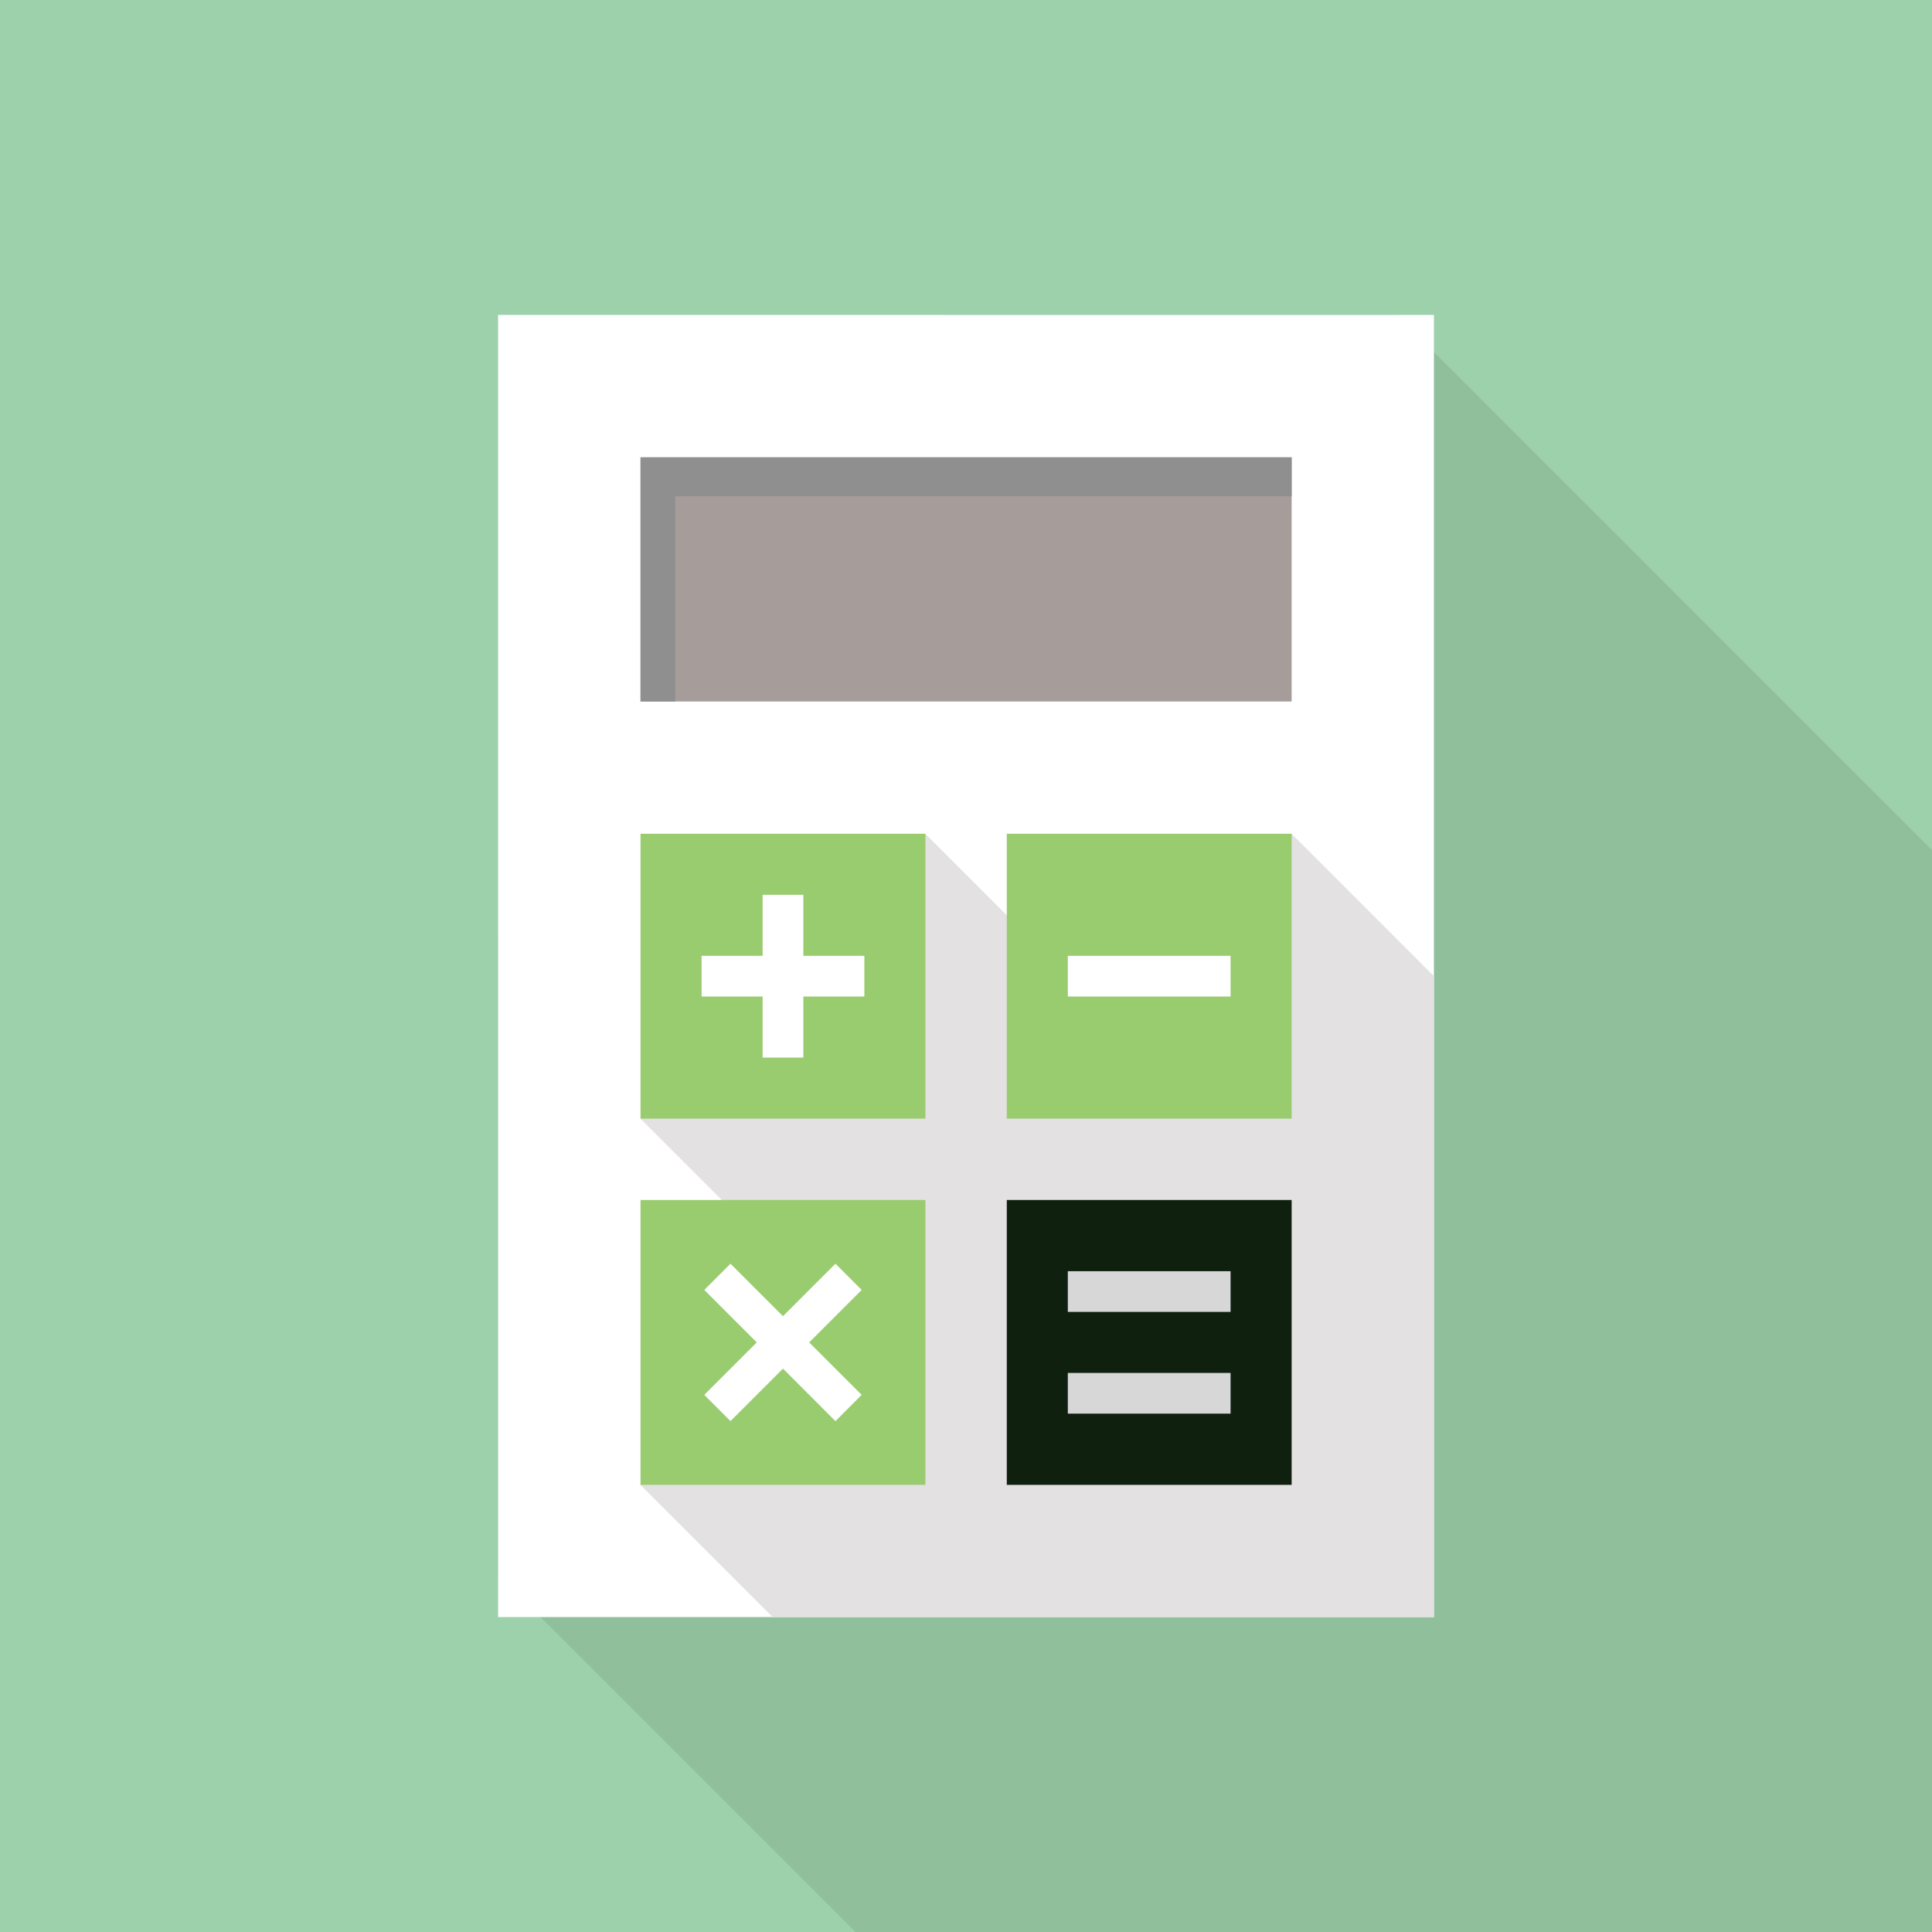
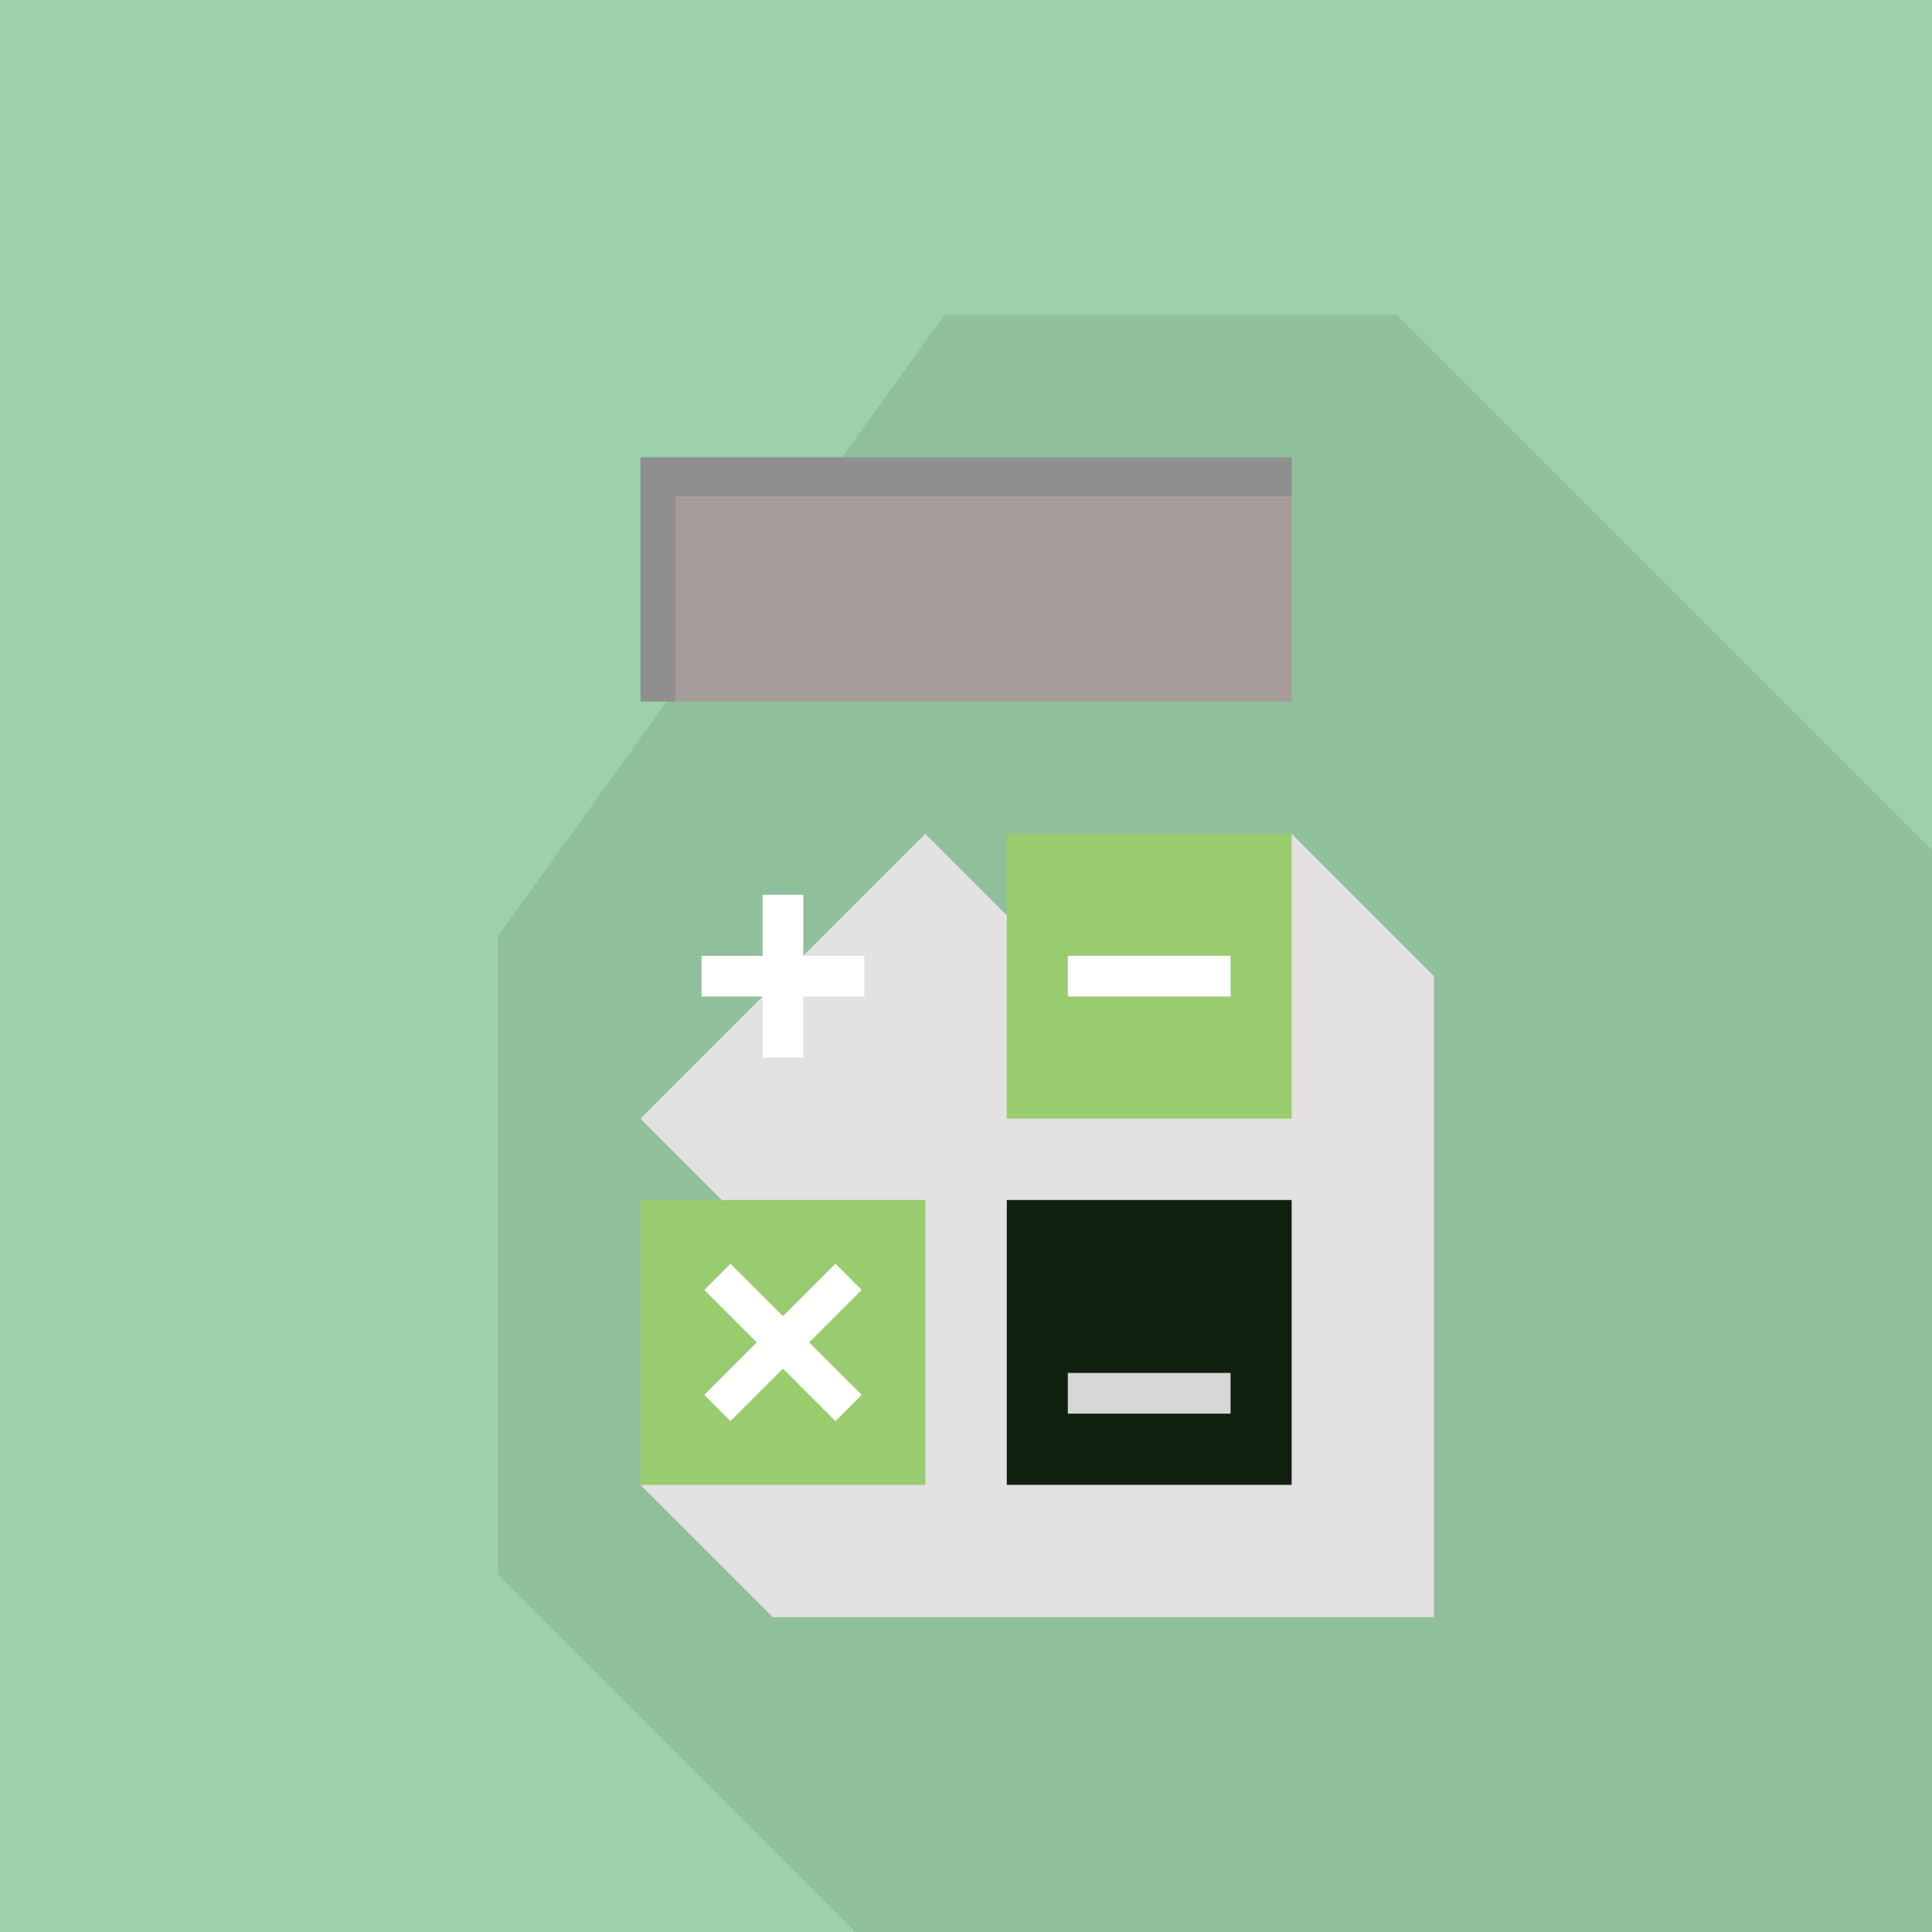
<svg xmlns="http://www.w3.org/2000/svg" version="1.1" id="_x32_" x="0px" y="0px" viewBox="0 0 512 512" style="enable-background:new 0 0 512 512;" xml:space="preserve">
  <g>
    <rect style="fill:#9CD1AB;" width="512" height="512" />
    <polygon style="opacity:0.1;fill:#231815;" points="512,225.28 512,512 226.714,512 143.257,428.544 131.994,417.28    131.994,248.064 176.691,185.907 178.944,182.733 215.757,131.533 223.181,121.191 250.317,83.456 370.176,83.456 380.007,93.287     " />
    <g>
-       <rect x="131.994" y="83.456" style="fill:#FFFFFF;" width="248.013" height="345.088" />
      <polygon style="fill:#E3E1E1;" points="380.021,258.711 380.021,428.562 204.777,428.562 169.728,393.509 191.299,318.023     169.728,296.452 245.214,220.961 266.785,242.532 342.276,220.961   " />
      <rect x="169.747" y="318.009" style="fill:#99CB6F;" width="75.491" height="75.495" />
      <rect x="169.747" y="121.198" style="fill:#A69D9A;" width="172.552" height="64.705" />
      <polygon style="fill:#8F8F8F;" points="178.96,131.527 342.299,131.527 342.299,121.198 169.747,121.198 169.747,185.903     178.96,185.903   " />
      <rect x="266.809" y="220.952" style="fill:#99CB6F;" width="75.49" height="75.491" />
-       <rect x="169.747" y="220.952" style="fill:#99CB6F;" width="75.491" height="75.491" />
      <rect x="266.809" y="318.009" style="fill:#10200E;" width="75.49" height="75.495" />
      <rect x="282.982" y="253.305" style="fill:#FFFFFF;" width="43.134" height="10.786" />
      <polygon style="fill:#FFFFFF;" points="229.064,253.305 212.889,253.305 212.889,237.13 202.099,237.13 202.099,253.305     185.925,253.305 185.925,264.09 202.099,264.09 202.099,280.268 212.889,280.268 212.889,264.09 229.064,264.09   " />
      <polygon style="fill:#FFFFFF;" points="228.355,369.652 214.448,355.754 228.355,341.847 221.403,334.897 207.497,348.799     193.585,334.897 186.64,341.847 200.546,355.754 186.64,369.652 193.585,376.616 207.497,362.705 221.403,376.616   " />
-       <rect x="282.982" y="336.884" style="fill:#D7D7D8;" width="43.134" height="10.786" />
      <rect x="282.982" y="363.844" style="fill:#D7D7D8;" width="43.134" height="10.786" />
    </g>
  </g>
</svg>